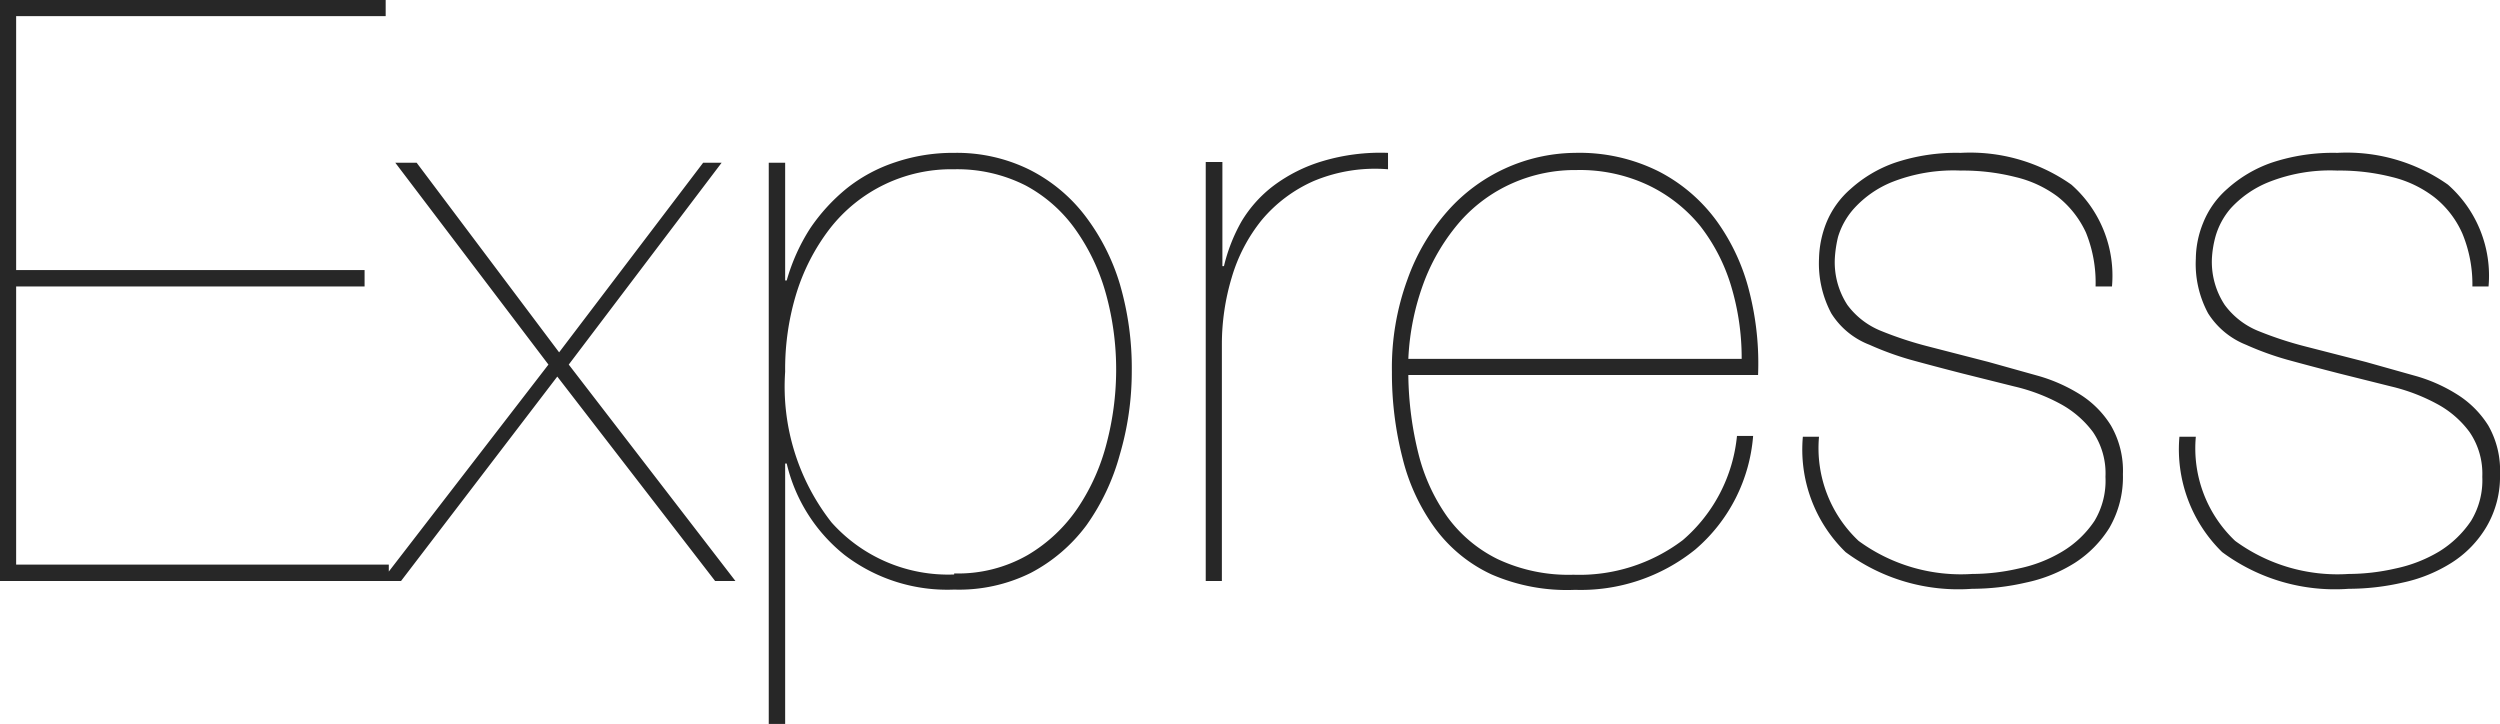
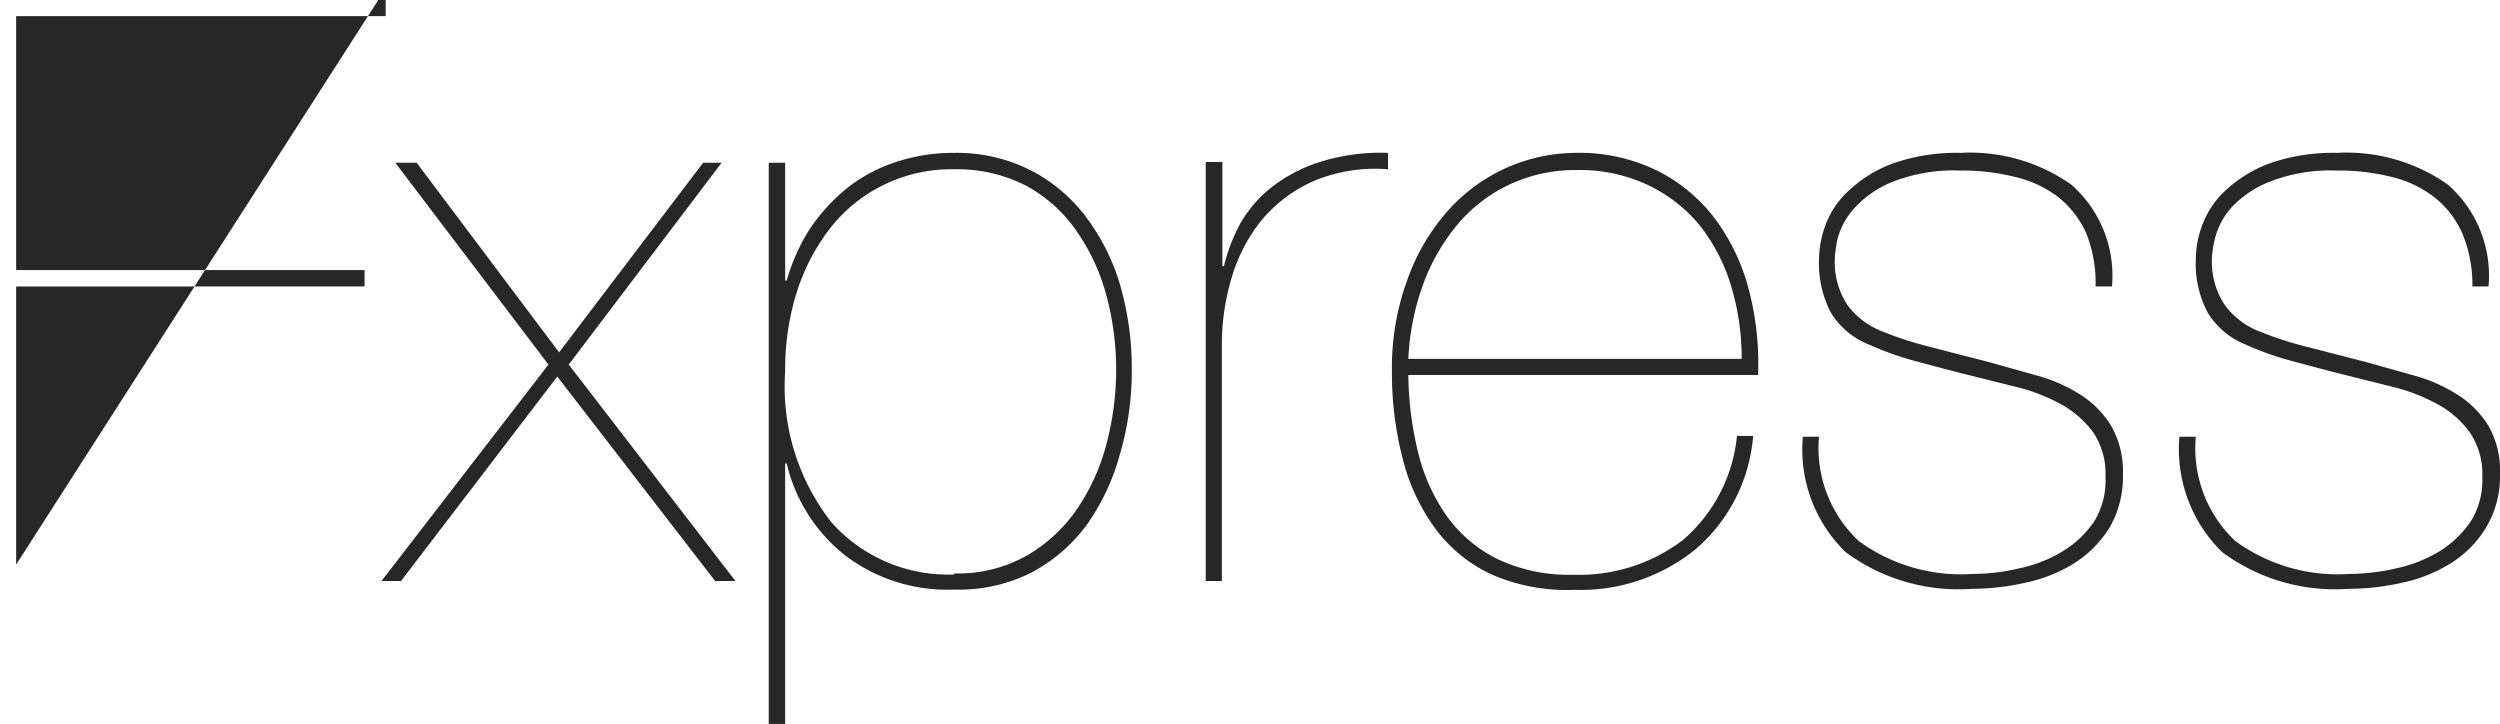
<svg xmlns="http://www.w3.org/2000/svg" viewBox="0 0 96 27.8">
  <g id="Camada_2" data-name="Camada 2">
    <g id="Camada_1-2" data-name="Camada 1">
-       <path d="M.62,21.68V11H14v-.63H.62V.62H14.81V0H0V22.31H14.93v-.63ZM27,6.25l-5.53,7.28L16,6.25h-.82L21.06,14l-6.41,8.31h.75l6-7.85,6.06,7.85h.78L21.84,14l5.87-7.75ZM30.15,27.8v-10h.06a6.35,6.35,0,0,0,2.22,3.51,6.49,6.49,0,0,0,4.21,1.33A6.19,6.19,0,0,0,39.58,22a6.3,6.3,0,0,0,2.14-1.83A8.53,8.53,0,0,0,43,17.46a11.32,11.32,0,0,0,.46-3.21A11.49,11.49,0,0,0,43,10.9a8.2,8.2,0,0,0-1.36-2.65A6.19,6.19,0,0,0,39.5,6.5a6.3,6.3,0,0,0-2.86-.63,6.91,6.91,0,0,0-2.26.36,6,6,0,0,0-1.86,1,7.12,7.12,0,0,0-1.41,1.54,7.44,7.44,0,0,0-.9,2h-.06V6.25h-.63V27.8Zm6.49-5.74a6,6,0,0,1-4.71-2,8.45,8.45,0,0,1-1.78-5.79,9.92,9.92,0,0,1,.43-3,7.91,7.91,0,0,1,1.27-2.47A5.91,5.91,0,0,1,36.64,6.5a5.8,5.8,0,0,1,2.74.62,5.57,5.57,0,0,1,1.93,1.71,7.87,7.87,0,0,1,1.16,2.46,10.91,10.91,0,0,1,.39,3A11.13,11.13,0,0,1,42.5,17a8,8,0,0,1-1.11,2.5,6,6,0,0,1-1.92,1.81,5.38,5.38,0,0,1-2.83.71Zm10.28.25v-9.1a8.92,8.92,0,0,1,.38-2.56,6.34,6.34,0,0,1,1.15-2.2,5.49,5.49,0,0,1,2-1.5A6.1,6.1,0,0,1,53.3,6.5V5.87a7.75,7.75,0,0,0-2.52.32,6,6,0,0,0-1.86.93,4.84,4.84,0,0,0-1.25,1.39A6.53,6.53,0,0,0,47,10.22h-.06v-4H46.3V22.31Zm7.16-7.91H67.51a11.17,11.17,0,0,0-.33-3.18A7.89,7.89,0,0,0,65.93,8.5a6.34,6.34,0,0,0-2.22-1.91,6.79,6.79,0,0,0-3.23-.72,6.62,6.62,0,0,0-4.87,2.21,8,8,0,0,0-1.56,2.64,9.84,9.84,0,0,0-.6,3.56,13.07,13.07,0,0,0,.41,3.32,7.67,7.67,0,0,0,1.25,2.69,5.63,5.63,0,0,0,2.17,1.77,7.26,7.26,0,0,0,3.2.59A7,7,0,0,0,65.1,21.1a6.39,6.39,0,0,0,2.22-4.36H66.7a6.05,6.05,0,0,1-2.08,4,6.58,6.58,0,0,1-4.2,1.33,6.39,6.39,0,0,1-2.91-.6,5.26,5.26,0,0,1-1.93-1.62,7.17,7.17,0,0,1-1.11-2.42,13.05,13.05,0,0,1-.39-3Zm12.8-.62H54.08a9.64,9.64,0,0,1,.62-3,7.71,7.71,0,0,1,1.39-2.3,5.81,5.81,0,0,1,2-1.45,5.93,5.93,0,0,1,2.45-.5,6.15,6.15,0,0,1,2.75.58,5.79,5.79,0,0,1,2,1.57A7.05,7.05,0,0,1,66.48,11a9.57,9.57,0,0,1,.4,2.8ZM80.47,11h.63a4.66,4.66,0,0,0-1.56-3.91,6.75,6.75,0,0,0-4.25-1.22,7.41,7.41,0,0,0-2.53.38,5,5,0,0,0-1.69,1,3.43,3.43,0,0,0-.94,1.31,3.94,3.94,0,0,0-.28,1.37,4.08,4.08,0,0,0,.47,2.1,3,3,0,0,0,1.47,1.21,11.67,11.67,0,0,0,1.56.57c.58.16,1.26.34,2,.53l2,.5a7.09,7.09,0,0,1,1.77.67,3.85,3.85,0,0,1,1.25,1.08,2.83,2.83,0,0,1,.48,1.72A3,3,0,0,1,80.43,20a3.89,3.89,0,0,1-1.24,1.18,5.34,5.34,0,0,1-1.67.65,8,8,0,0,1-1.79.21,6.65,6.65,0,0,1-4.36-1.27,4.89,4.89,0,0,1-1.52-4h-.62a5.49,5.49,0,0,0,1.64,4.43,7.27,7.27,0,0,0,4.86,1.41,9.2,9.2,0,0,0,2.07-.24,5.71,5.71,0,0,0,1.88-.76A4.31,4.31,0,0,0,81,20.27a3.89,3.89,0,0,0,.52-2.06,3.47,3.47,0,0,0-.46-1.87,3.72,3.72,0,0,0-1.18-1.19,6.24,6.24,0,0,0-1.66-.73l-1.86-.52-2.29-.59a14,14,0,0,1-1.83-.6,3,3,0,0,1-1.3-1,3,3,0,0,1-.48-1.83,4.61,4.61,0,0,1,.12-.78A2.87,2.87,0,0,1,71.2,8a4,4,0,0,1,1.43-1,6.44,6.44,0,0,1,2.66-.45,8.2,8.2,0,0,1,2.11.25A4.39,4.39,0,0,1,79,7.54,3.76,3.76,0,0,1,80.1,8.93,5.11,5.11,0,0,1,80.47,11Zm14.47,0h.62A4.66,4.66,0,0,0,94,7.09a6.75,6.75,0,0,0-4.25-1.22,7.45,7.45,0,0,0-2.53.38,5,5,0,0,0-1.69,1,3.41,3.41,0,0,0-.93,1.31,3.73,3.73,0,0,0-.28,1.37,4,4,0,0,0,.47,2.1,3.06,3.06,0,0,0,1.46,1.21,11.33,11.33,0,0,0,1.57.57c.58.16,1.26.34,2,.53l2,.5a7.16,7.16,0,0,1,1.76.67,3.75,3.75,0,0,1,1.25,1.08,2.83,2.83,0,0,1,.49,1.72A3,3,0,0,1,94.89,20a4,4,0,0,1-1.23,1.18,5.43,5.43,0,0,1-1.67.65,8.16,8.16,0,0,1-1.8.21,6.65,6.65,0,0,1-4.36-1.27,4.89,4.89,0,0,1-1.51-4h-.63a5.52,5.52,0,0,0,1.64,4.43,7.27,7.27,0,0,0,4.86,1.41,9.29,9.29,0,0,0,2.08-.24,5.75,5.75,0,0,0,1.87-.76,4.11,4.11,0,0,0,1.34-1.38A3.8,3.8,0,0,0,96,18.21a3.47,3.47,0,0,0-.45-1.87,3.76,3.76,0,0,0-1.19-1.19,6.1,6.1,0,0,0-1.66-.73l-1.85-.52-2.3-.59a14,14,0,0,1-1.83-.6,3,3,0,0,1-1.29-1,3,3,0,0,1-.49-1.83,4,4,0,0,1,.13-.78A2.84,2.84,0,0,1,85.66,8,4,4,0,0,1,87.1,7a6.39,6.39,0,0,1,2.65-.45,8.14,8.14,0,0,1,2.11.25,4.32,4.32,0,0,1,1.64.79,3.66,3.66,0,0,1,1.06,1.39A5.1,5.1,0,0,1,94.94,11Z" style="fill: #272727" />
+       <path d="M.62,21.68V11H14v-.63H.62V.62H14.81V0H0H14.93v-.63ZM27,6.25l-5.53,7.28L16,6.25h-.82L21.06,14l-6.41,8.31h.75l6-7.85,6.06,7.85h.78L21.84,14l5.87-7.75ZM30.15,27.8v-10h.06a6.35,6.35,0,0,0,2.22,3.51,6.49,6.49,0,0,0,4.21,1.33A6.19,6.19,0,0,0,39.58,22a6.3,6.3,0,0,0,2.14-1.83A8.53,8.53,0,0,0,43,17.46a11.32,11.32,0,0,0,.46-3.21A11.49,11.49,0,0,0,43,10.9a8.2,8.2,0,0,0-1.36-2.65A6.19,6.19,0,0,0,39.5,6.5a6.3,6.3,0,0,0-2.86-.63,6.91,6.91,0,0,0-2.26.36,6,6,0,0,0-1.86,1,7.12,7.12,0,0,0-1.41,1.54,7.44,7.44,0,0,0-.9,2h-.06V6.25h-.63V27.8Zm6.49-5.74a6,6,0,0,1-4.71-2,8.45,8.45,0,0,1-1.78-5.79,9.92,9.92,0,0,1,.43-3,7.91,7.91,0,0,1,1.27-2.47A5.91,5.91,0,0,1,36.64,6.5a5.8,5.8,0,0,1,2.74.62,5.57,5.57,0,0,1,1.93,1.71,7.87,7.87,0,0,1,1.16,2.46,10.91,10.91,0,0,1,.39,3A11.13,11.13,0,0,1,42.5,17a8,8,0,0,1-1.11,2.5,6,6,0,0,1-1.92,1.81,5.38,5.38,0,0,1-2.83.71Zm10.28.25v-9.1a8.92,8.92,0,0,1,.38-2.56,6.34,6.34,0,0,1,1.15-2.2,5.49,5.49,0,0,1,2-1.5A6.1,6.1,0,0,1,53.3,6.5V5.87a7.75,7.75,0,0,0-2.52.32,6,6,0,0,0-1.86.93,4.84,4.84,0,0,0-1.25,1.39A6.53,6.53,0,0,0,47,10.22h-.06v-4H46.3V22.31Zm7.16-7.91H67.51a11.17,11.17,0,0,0-.33-3.18A7.89,7.89,0,0,0,65.93,8.5a6.34,6.34,0,0,0-2.22-1.91,6.79,6.79,0,0,0-3.23-.72,6.62,6.62,0,0,0-4.87,2.21,8,8,0,0,0-1.56,2.64,9.84,9.84,0,0,0-.6,3.56,13.07,13.07,0,0,0,.41,3.32,7.67,7.67,0,0,0,1.25,2.69,5.63,5.63,0,0,0,2.17,1.77,7.26,7.26,0,0,0,3.2.59A7,7,0,0,0,65.1,21.1a6.39,6.39,0,0,0,2.22-4.36H66.7a6.05,6.05,0,0,1-2.08,4,6.58,6.58,0,0,1-4.2,1.33,6.39,6.39,0,0,1-2.91-.6,5.26,5.26,0,0,1-1.93-1.62,7.17,7.17,0,0,1-1.11-2.42,13.05,13.05,0,0,1-.39-3Zm12.8-.62H54.08a9.64,9.64,0,0,1,.62-3,7.71,7.71,0,0,1,1.39-2.3,5.81,5.81,0,0,1,2-1.45,5.93,5.93,0,0,1,2.45-.5,6.15,6.15,0,0,1,2.75.58,5.79,5.79,0,0,1,2,1.57A7.05,7.05,0,0,1,66.48,11a9.57,9.57,0,0,1,.4,2.8ZM80.47,11h.63a4.66,4.66,0,0,0-1.56-3.91,6.75,6.75,0,0,0-4.25-1.22,7.41,7.41,0,0,0-2.53.38,5,5,0,0,0-1.69,1,3.43,3.43,0,0,0-.94,1.31,3.94,3.94,0,0,0-.28,1.37,4.08,4.08,0,0,0,.47,2.1,3,3,0,0,0,1.47,1.21,11.67,11.67,0,0,0,1.56.57c.58.16,1.26.34,2,.53l2,.5a7.09,7.09,0,0,1,1.77.67,3.85,3.85,0,0,1,1.25,1.08,2.83,2.83,0,0,1,.48,1.72A3,3,0,0,1,80.43,20a3.89,3.89,0,0,1-1.24,1.18,5.34,5.34,0,0,1-1.67.65,8,8,0,0,1-1.79.21,6.65,6.65,0,0,1-4.36-1.27,4.89,4.89,0,0,1-1.52-4h-.62a5.49,5.49,0,0,0,1.64,4.43,7.27,7.27,0,0,0,4.86,1.41,9.2,9.2,0,0,0,2.07-.24,5.71,5.71,0,0,0,1.88-.76A4.31,4.31,0,0,0,81,20.27a3.89,3.89,0,0,0,.52-2.06,3.47,3.47,0,0,0-.46-1.87,3.72,3.72,0,0,0-1.18-1.19,6.24,6.24,0,0,0-1.66-.73l-1.86-.52-2.29-.59a14,14,0,0,1-1.83-.6,3,3,0,0,1-1.3-1,3,3,0,0,1-.48-1.83,4.61,4.61,0,0,1,.12-.78A2.87,2.87,0,0,1,71.2,8a4,4,0,0,1,1.43-1,6.44,6.44,0,0,1,2.66-.45,8.2,8.2,0,0,1,2.11.25A4.39,4.39,0,0,1,79,7.54,3.76,3.76,0,0,1,80.1,8.93,5.11,5.11,0,0,1,80.47,11Zm14.47,0h.62A4.66,4.66,0,0,0,94,7.09a6.75,6.75,0,0,0-4.25-1.22,7.45,7.45,0,0,0-2.53.38,5,5,0,0,0-1.69,1,3.41,3.41,0,0,0-.93,1.31,3.73,3.73,0,0,0-.28,1.37,4,4,0,0,0,.47,2.1,3.06,3.06,0,0,0,1.46,1.21,11.33,11.33,0,0,0,1.57.57c.58.16,1.26.34,2,.53l2,.5a7.16,7.16,0,0,1,1.76.67,3.75,3.75,0,0,1,1.25,1.08,2.83,2.83,0,0,1,.49,1.72A3,3,0,0,1,94.89,20a4,4,0,0,1-1.23,1.18,5.43,5.43,0,0,1-1.67.65,8.16,8.16,0,0,1-1.8.21,6.65,6.65,0,0,1-4.36-1.27,4.89,4.89,0,0,1-1.51-4h-.63a5.52,5.52,0,0,0,1.64,4.43,7.27,7.27,0,0,0,4.86,1.41,9.29,9.29,0,0,0,2.08-.24,5.75,5.75,0,0,0,1.87-.76,4.11,4.11,0,0,0,1.34-1.38A3.8,3.8,0,0,0,96,18.21a3.47,3.47,0,0,0-.45-1.87,3.76,3.76,0,0,0-1.19-1.19,6.1,6.1,0,0,0-1.66-.73l-1.85-.52-2.3-.59a14,14,0,0,1-1.83-.6,3,3,0,0,1-1.29-1,3,3,0,0,1-.49-1.83,4,4,0,0,1,.13-.78A2.84,2.84,0,0,1,85.66,8,4,4,0,0,1,87.1,7a6.39,6.39,0,0,1,2.65-.45,8.14,8.14,0,0,1,2.11.25,4.32,4.32,0,0,1,1.64.79,3.66,3.66,0,0,1,1.06,1.39A5.1,5.1,0,0,1,94.94,11Z" style="fill: #272727" />
    </g>
  </g>
</svg>